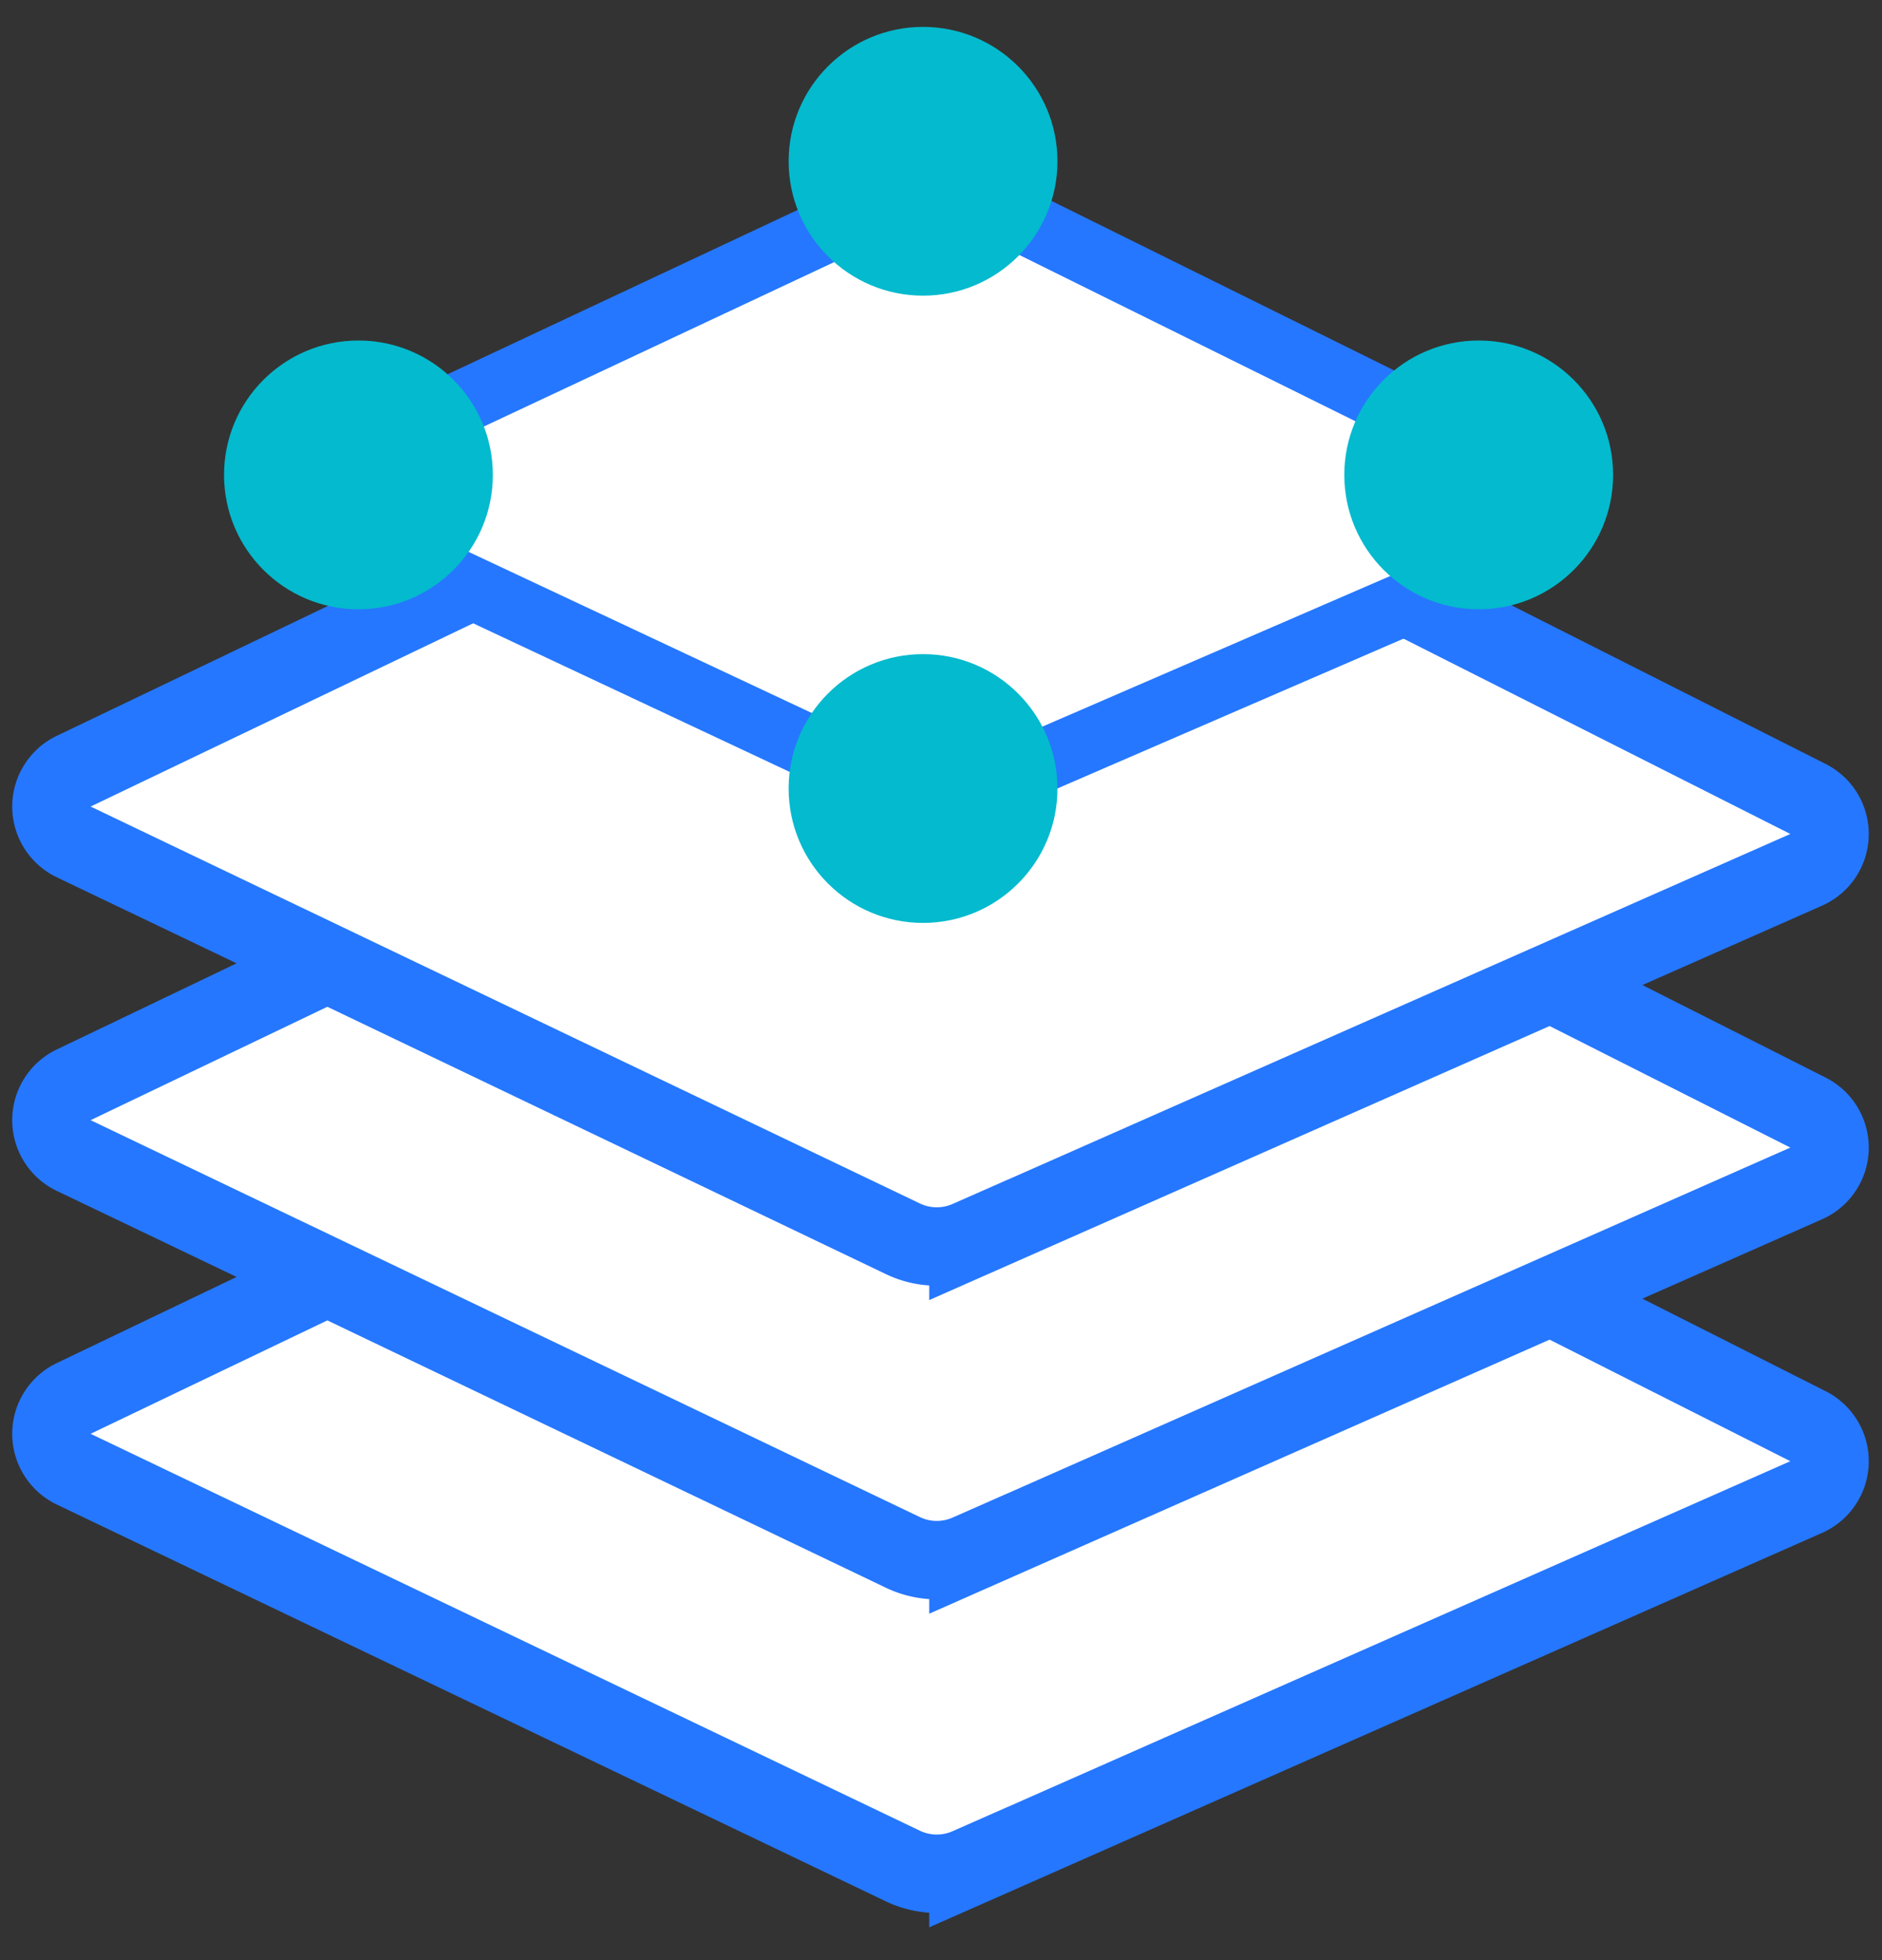
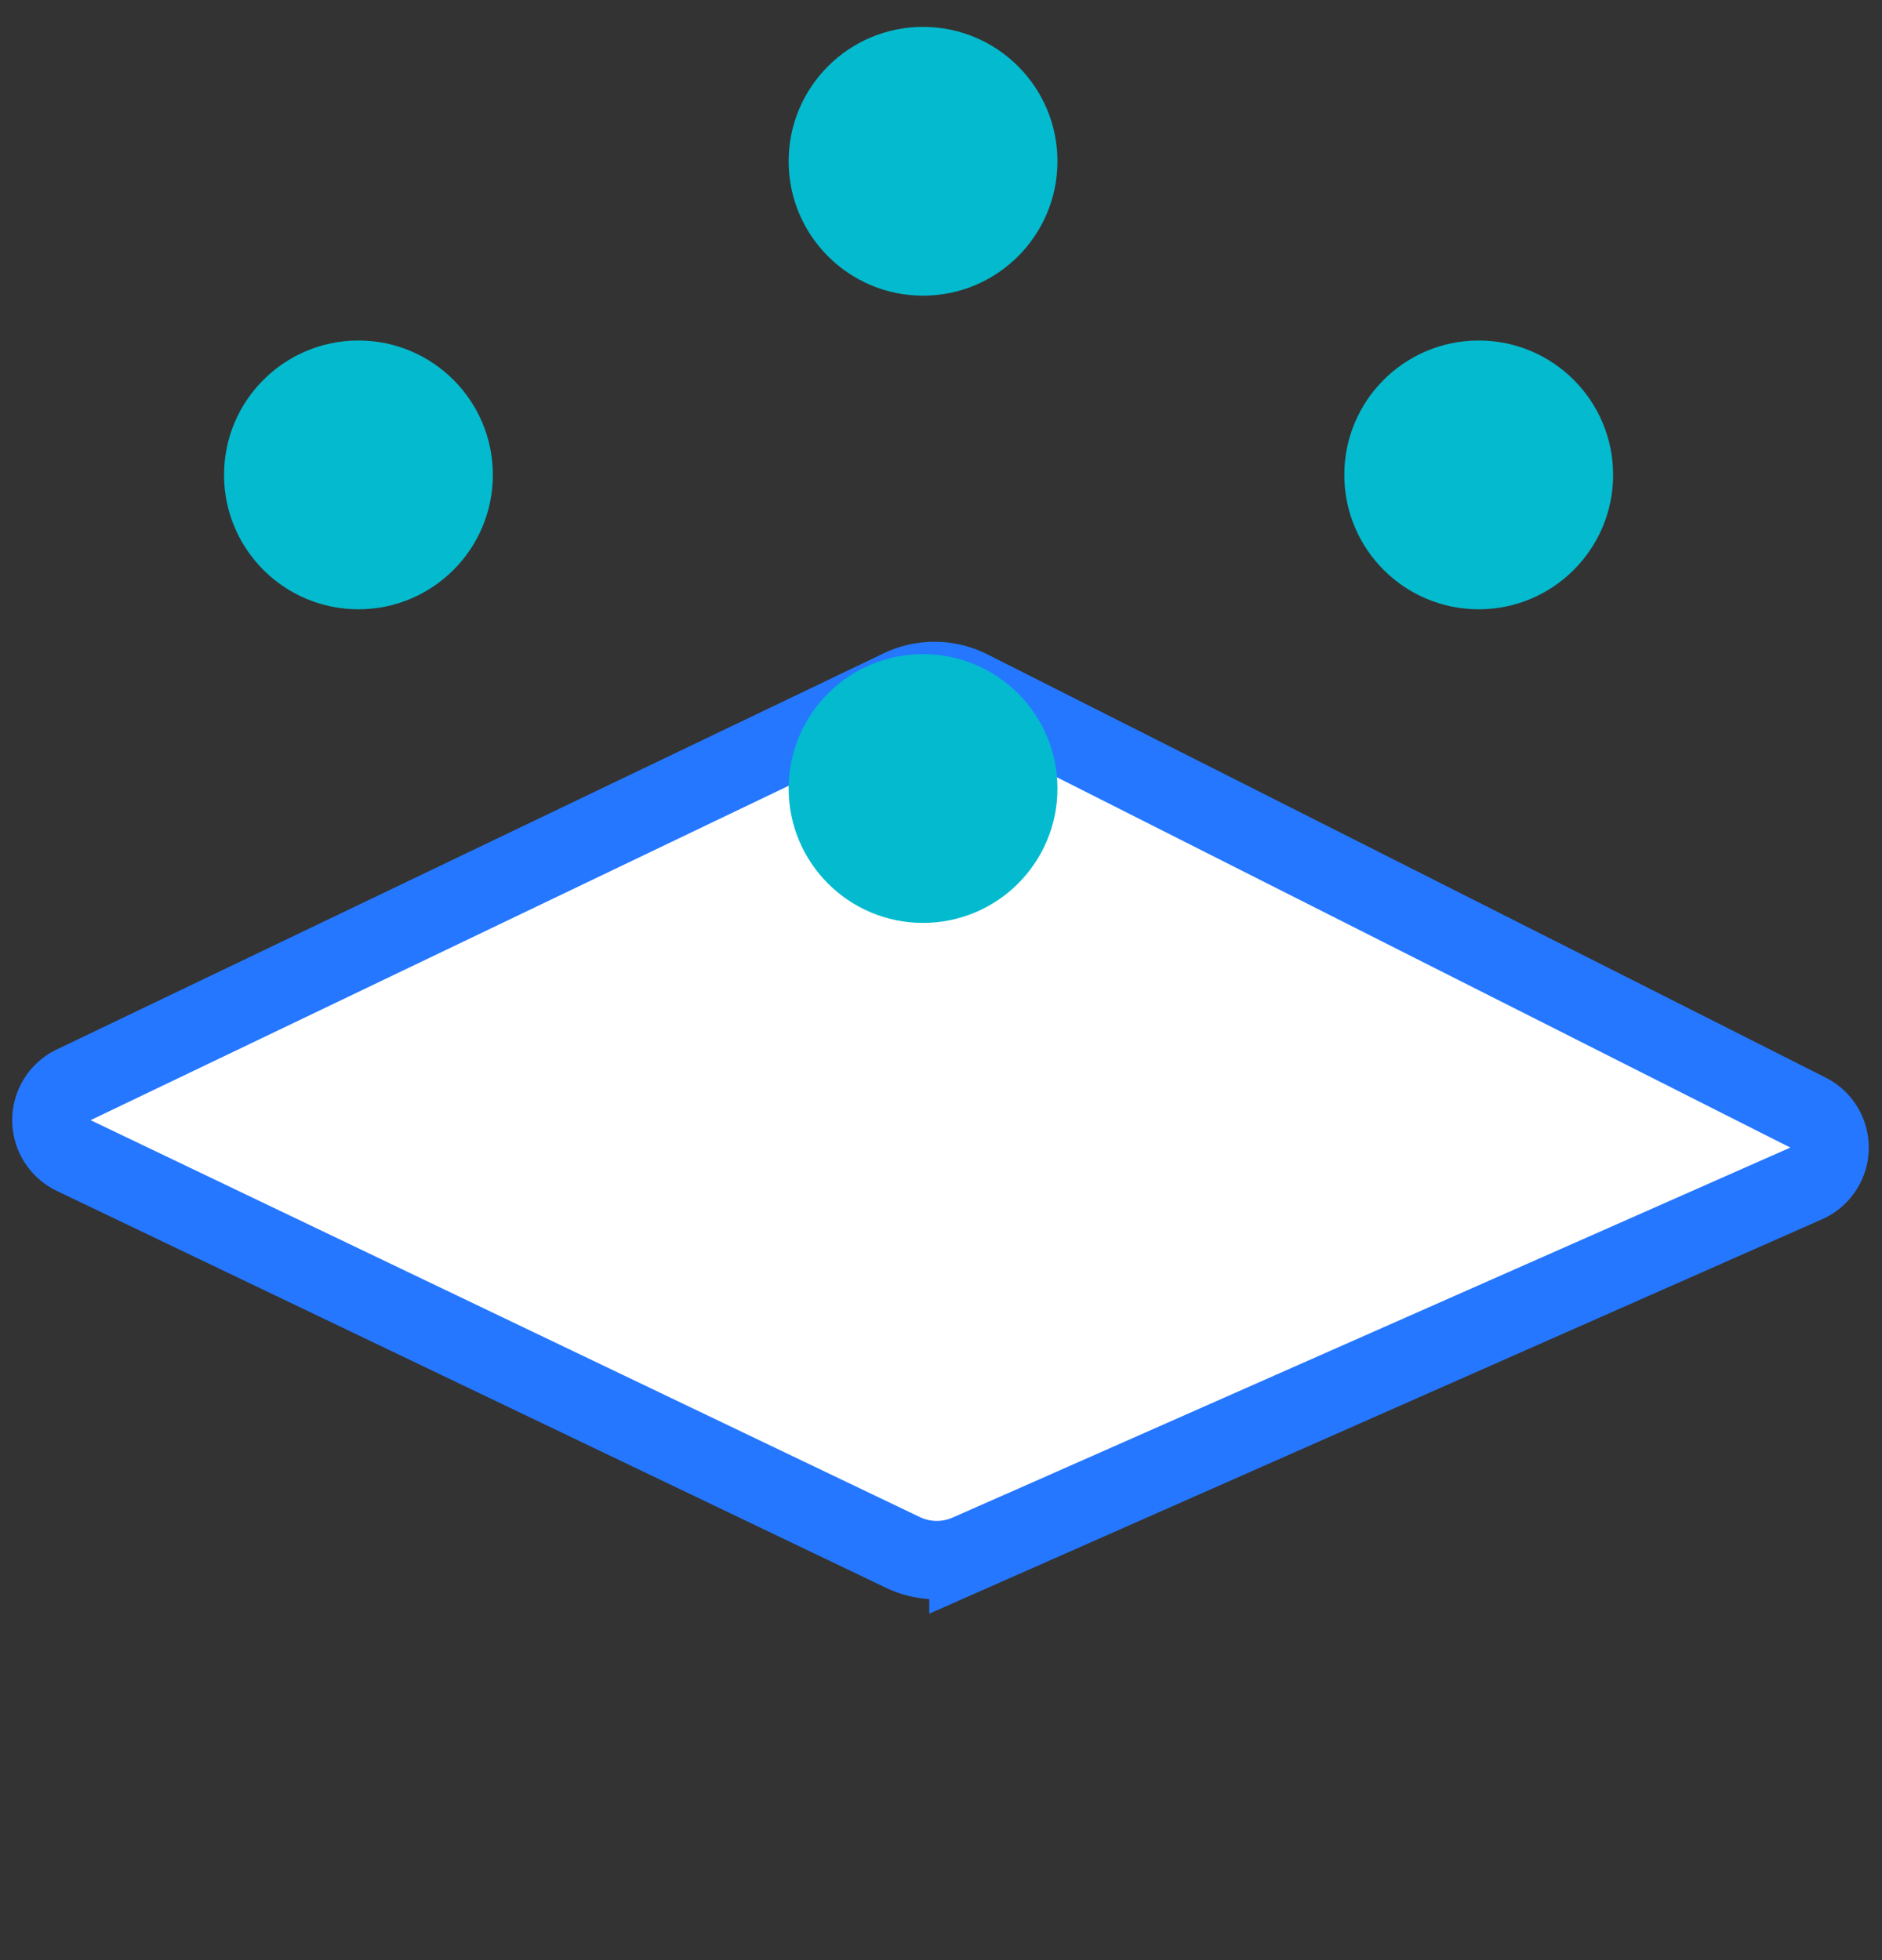
<svg xmlns="http://www.w3.org/2000/svg" width="24" height="25">
  <rect width="100%" height="100%" fill="#333333" stroke="none" />
  <g fill="none" fill-rule="evenodd">
-     <path d="m12.35 23.814 10.683-4.72a.5.5 0 0 0 .023-.904l-10.688-5.397a1 1 0 0 0-.882-.01L.94 17.836a.5.5 0 0 0 0 .902L11.514 23.8a1 1 0 0 0 .836.013Z" stroke="#2577FF" fill="#FFF" />
    <path d="m12.35 19.814 10.683-4.72a.5.5 0 0 0 .023-.904L12.368 8.793a1 1 0 0 0-.882-.01L.94 13.836a.5.5 0 0 0 0 .902L11.514 19.8a1 1 0 0 0 .836.013Z" stroke="#2577FF" fill="#FFF" />
-     <path d="m12.35 15.814 10.683-4.72a.5.5 0 0 0 .023-.904L12.368 4.793a1 1 0 0 0-.882-.01L.94 9.836a.5.5 0 0 0 0 .902L11.514 15.8a1 1 0 0 0 .836.013Z" stroke="#2577FF" fill="#FFF" />
-     <path d="m12.363 10.106 6.229-2.697a1 1 0 0 0 .046-1.813L12.381 2.5a1 1 0 0 0-.868-.01L5.357 5.38a1 1 0 0 0 0 1.81l6.184 2.904a1 1 0 0 0 .822.012Z" stroke="#2577FF" stroke-width=".8" fill="#FFF" />
    <circle fill="#04BACE" cx="11.771" cy="2.057" r="1.714" />
    <circle fill="#04BACE" cx="18.857" cy="6.057" r="1.714" />
    <circle fill="#04BACE" cx="4.571" cy="6.057" r="1.714" />
    <circle fill="#04BACE" cx="11.771" cy="10.057" r="1.714" />
  </g>
</svg>